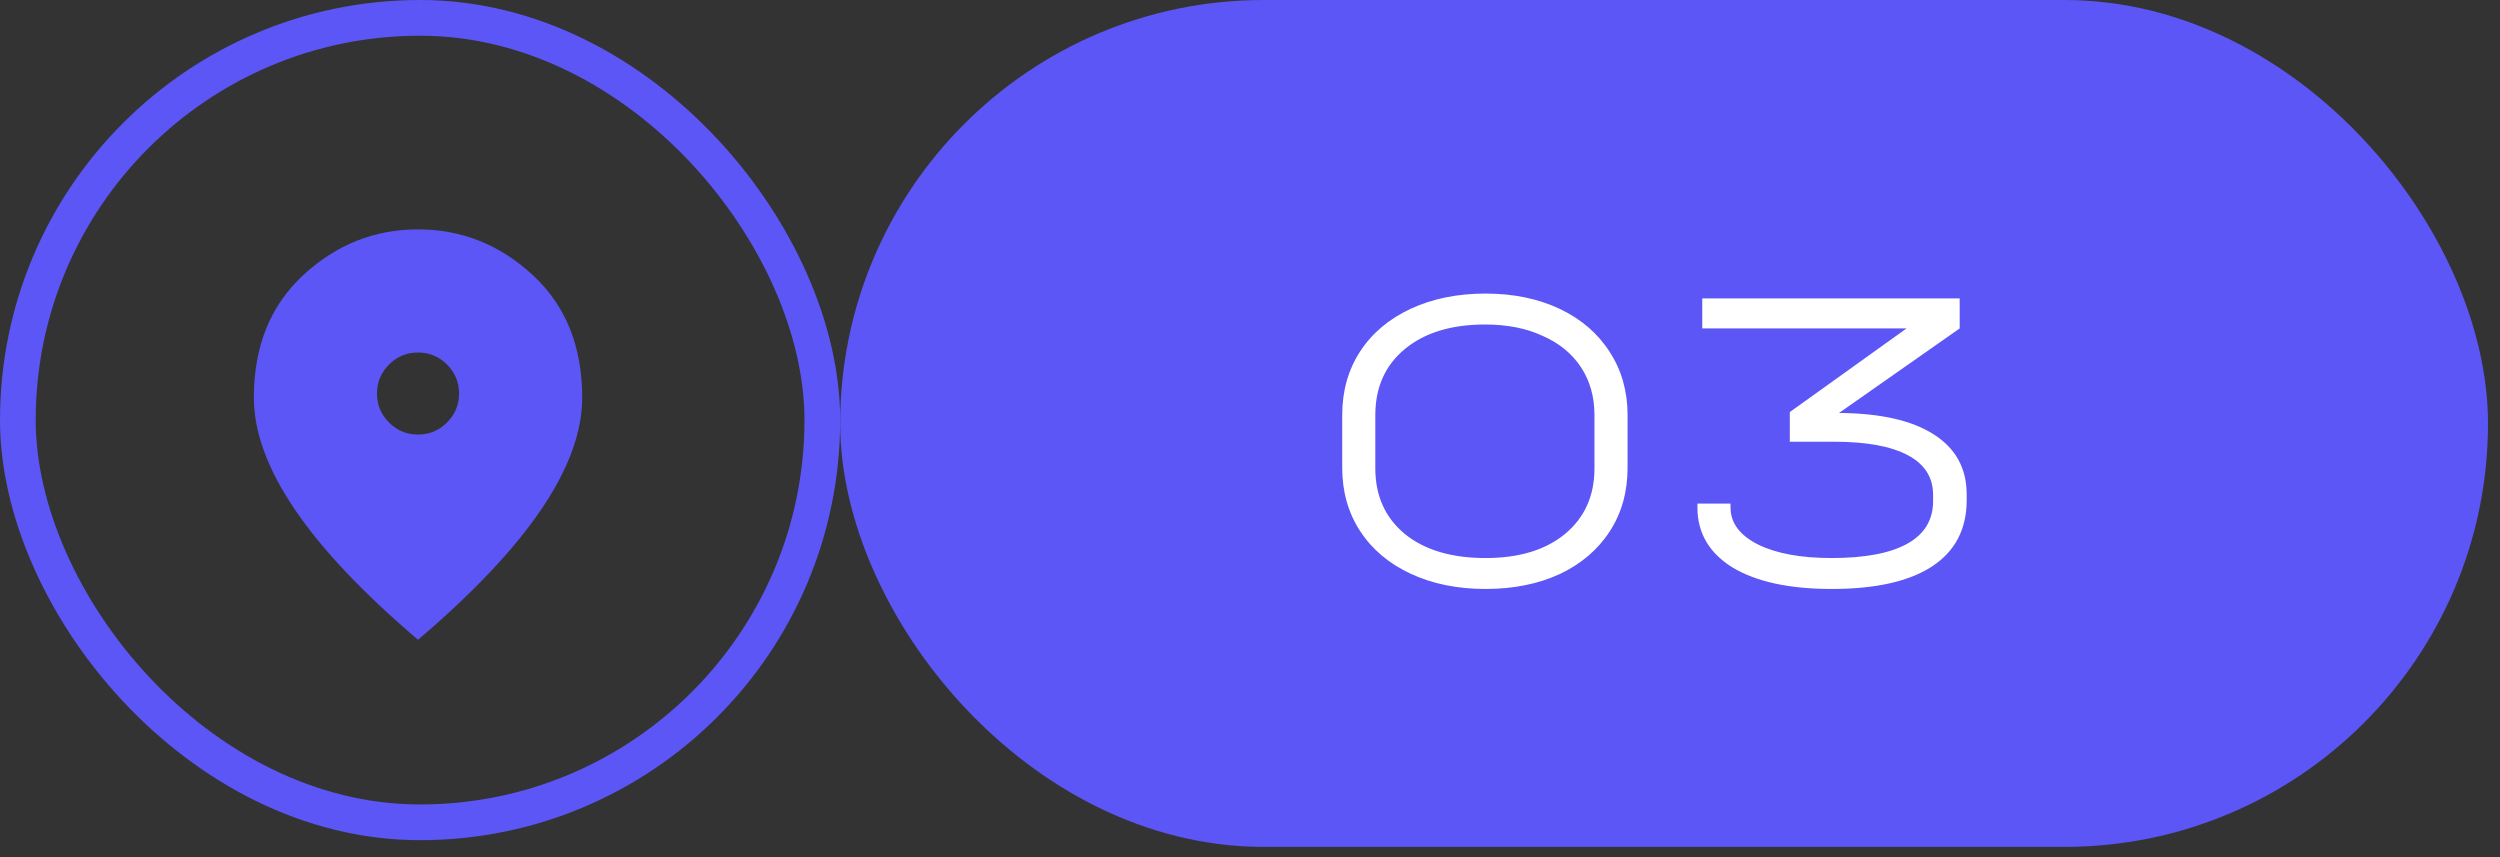
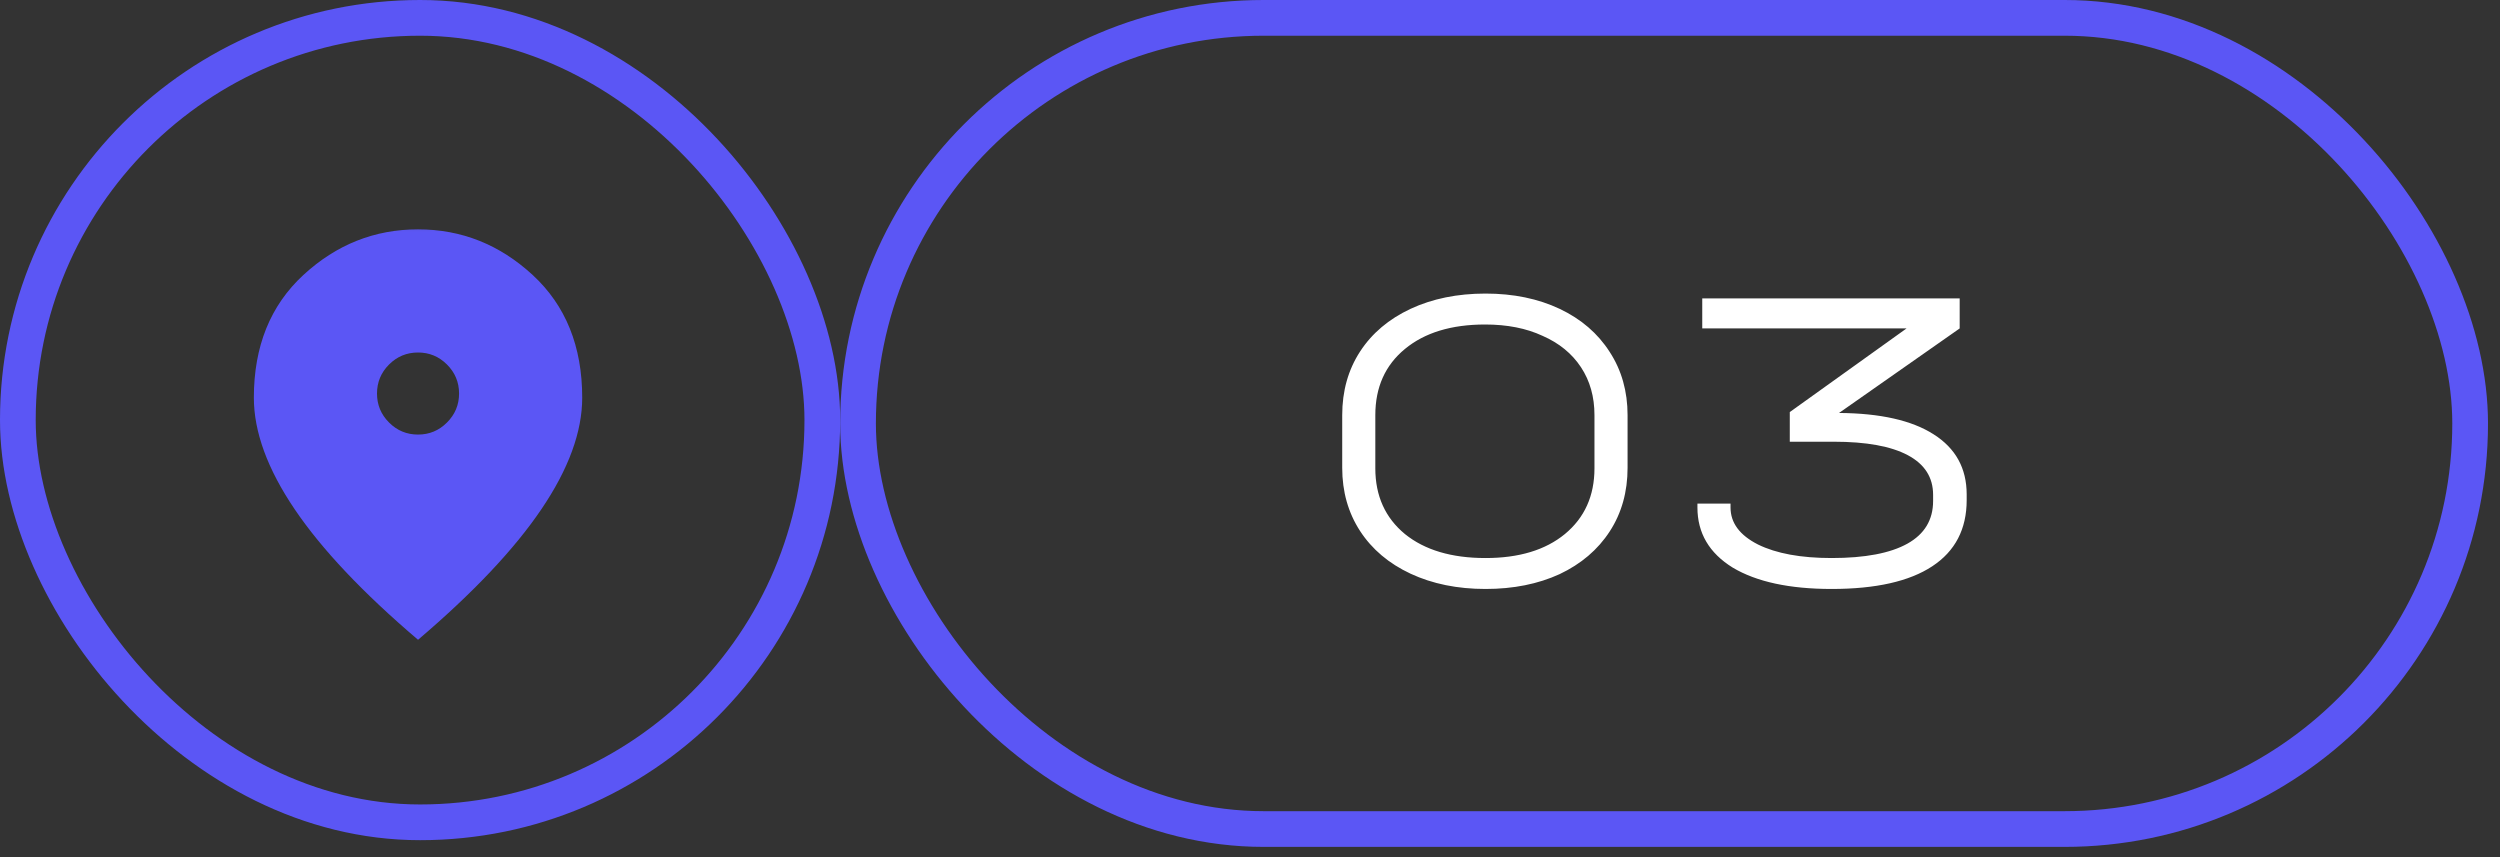
<svg xmlns="http://www.w3.org/2000/svg" width="70" height="24" viewBox="0 0 70 24" fill="none">
  <rect x="0" y="0" width="70" height="24" fill="#333333" stroke="none" />
  <rect x="0.5" y="0.5" width="22.525" height="22.525" rx="11.262" stroke="#5B56F5" />
  <mask id="mask0_337_31875" style="mask-type:alpha" maskUnits="userSpaceOnUse" x="5" y="5" width="16" height="16">
    <rect x="5.228" y="5.663" width="14.812" height="14.812" fill="#D9D9D9" />
  </mask>
  <g mask="url(#mask0_337_31875)">
    <path d="M11.705 12.168C12.021 12.168 12.291 12.056 12.516 11.83C12.741 11.605 12.854 11.335 12.854 11.019C12.854 10.703 12.741 10.432 12.516 10.207C12.291 9.982 12.021 9.87 11.705 9.87C11.389 9.87 11.118 9.982 10.893 10.207C10.668 10.432 10.556 10.703 10.556 11.019C10.556 11.335 10.668 11.605 10.893 11.83C11.118 12.056 11.389 12.168 11.705 12.168ZM11.705 17.914C10.163 16.602 9.011 15.383 8.25 14.258C7.489 13.133 7.108 12.091 7.108 11.134C7.108 9.697 7.57 8.553 8.494 7.7C9.418 6.848 10.489 6.422 11.705 6.422C12.921 6.422 13.991 6.848 14.915 7.7C15.839 8.553 16.302 9.697 16.302 11.134C16.302 12.091 15.921 13.133 15.159 14.258C14.398 15.383 13.246 16.602 11.705 17.914Z" fill="#5B56F5" />
  </g>
-   <rect x="24.025" y="0.5" width="45.139" height="22.713" rx="11.356" fill="#5B56F5" />
  <rect x="24.025" y="0.5" width="45.139" height="22.713" rx="11.356" stroke="#5B56F5" />
  <path d="M41.595 16.491C40.807 16.491 40.107 16.348 39.497 16.064C38.888 15.779 38.416 15.381 38.082 14.868C37.749 14.356 37.582 13.766 37.582 13.1V11.624C37.582 10.949 37.749 10.355 38.082 9.843C38.416 9.33 38.888 8.932 39.497 8.647C40.107 8.363 40.807 8.22 41.595 8.22C42.376 8.22 43.067 8.363 43.669 8.647C44.271 8.932 44.739 9.334 45.072 9.855C45.405 10.367 45.572 10.957 45.572 11.624V13.1C45.572 13.774 45.405 14.368 45.072 14.88C44.739 15.393 44.271 15.791 43.669 16.076C43.067 16.352 42.376 16.491 41.595 16.491ZM41.595 15.625C42.531 15.625 43.271 15.401 43.816 14.954C44.368 14.498 44.645 13.884 44.645 13.112V11.624C44.645 11.111 44.519 10.664 44.267 10.282C44.015 9.9 43.657 9.607 43.193 9.404C42.738 9.192 42.201 9.086 41.583 9.086C40.64 9.086 39.892 9.314 39.339 9.77C38.786 10.225 38.509 10.843 38.509 11.624V13.112C38.509 13.884 38.786 14.498 39.339 14.954C39.892 15.401 40.644 15.625 41.595 15.625ZM51.493 11.563C52.647 11.571 53.53 11.77 54.14 12.16C54.758 12.551 55.067 13.112 55.067 13.844V14.002C55.067 14.815 54.745 15.434 54.103 15.856C53.461 16.279 52.521 16.491 51.285 16.491C50.106 16.491 49.183 16.291 48.516 15.893C47.858 15.486 47.528 14.925 47.528 14.21V14.1H48.455V14.21C48.455 14.641 48.712 14.986 49.224 15.246C49.736 15.498 50.423 15.625 51.285 15.625C52.221 15.625 52.928 15.49 53.408 15.222C53.888 14.954 54.127 14.555 54.127 14.027V13.856C54.127 13.368 53.892 12.998 53.42 12.746C52.948 12.494 52.257 12.368 51.346 12.368H50.114V11.538L53.383 9.196H47.663V8.355H54.871V9.196L51.493 11.563Z" fill="white" />
</svg>